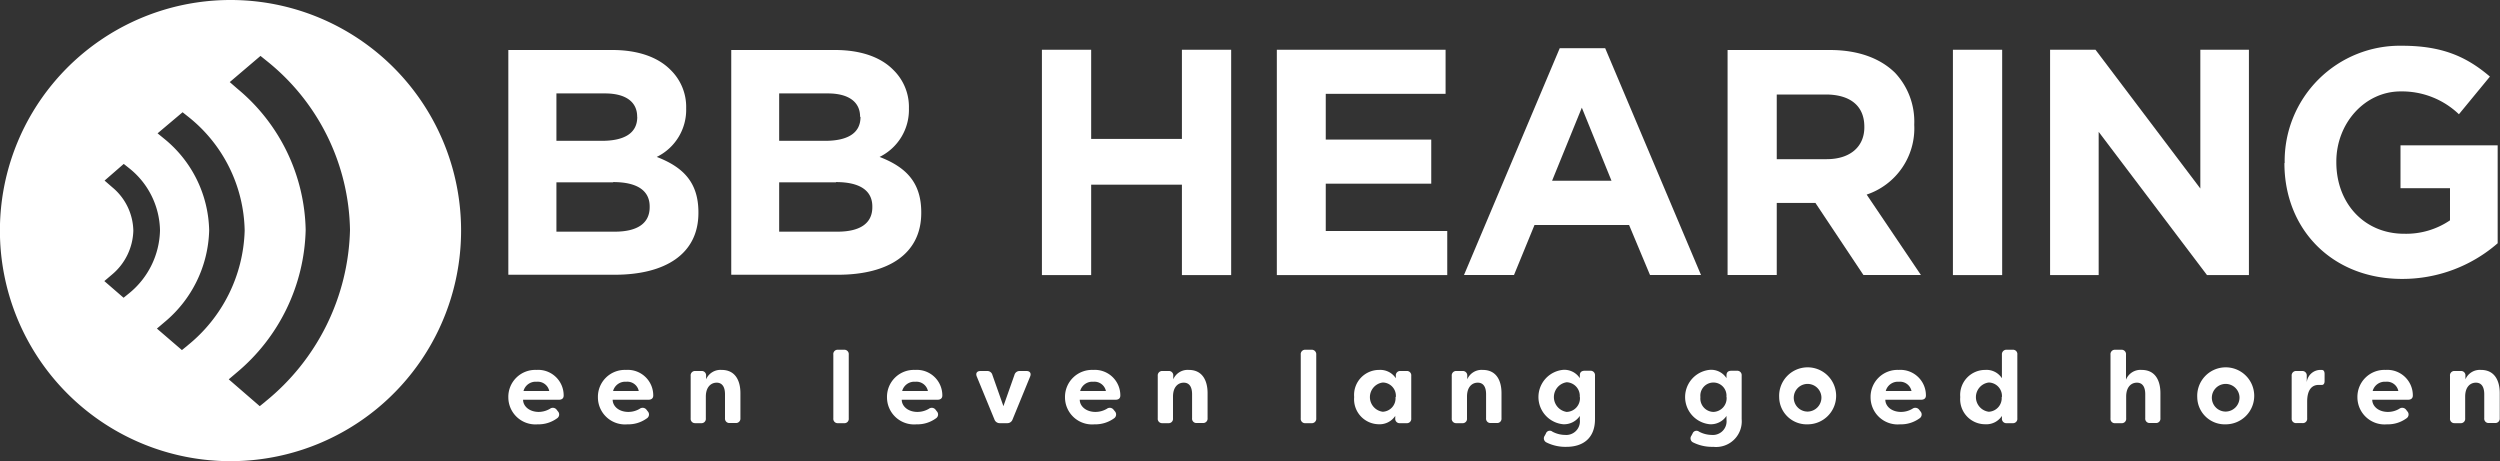
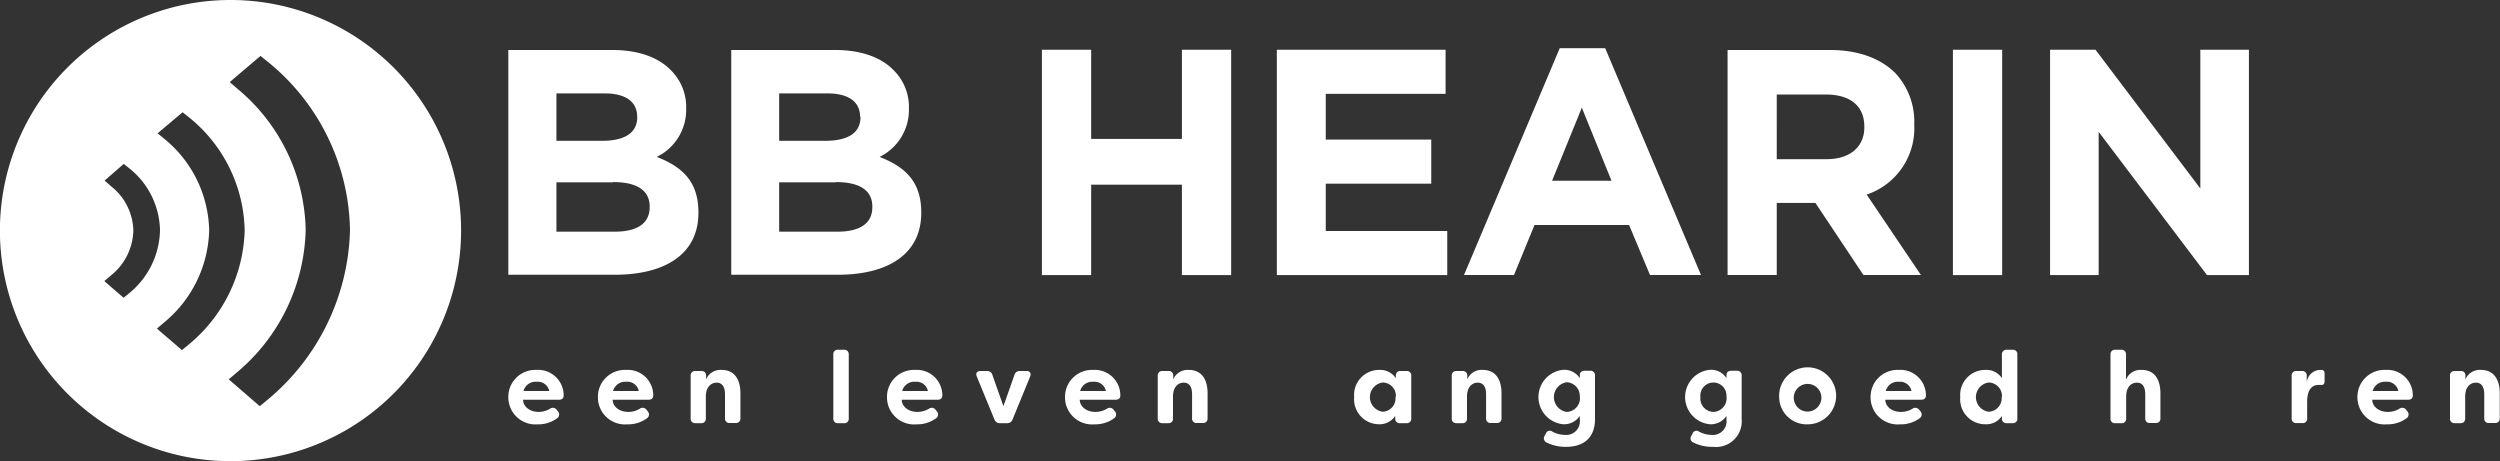
<svg xmlns="http://www.w3.org/2000/svg" viewBox="0 0 300 55.34">
  <rect x="0" y="0" width="300" height="55.34" fill="#333333" stroke="none" />
  <defs>
    <style>.cls-1{fill:#fff;}</style>
  </defs>
  <g id="Laag_2" data-name="Laag 2">
    <g id="Laag_1-2" data-name="Laag 1">
      <path class="cls-1" d="M61,6H73.48c3.07,0,5.48.85,7,2.4A6.2,6.2,0,0,1,82.34,13V13a6.29,6.29,0,0,1-3.53,5.83c3.11,1.2,5,3,5,6.65v.07c0,4.95-4,7.42-10.06,7.42H61Zm15.46,8c0-1.78-1.38-2.79-3.87-2.79H66.77V16.9h5.44c2.61,0,4.26-.85,4.26-2.86Zm-2.88,7.88H66.77V27.8h7c2.61,0,4.19-.93,4.19-2.94v-.08c0-1.81-1.35-2.93-4.38-2.93" />
      <path class="cls-1" d="M87.75,6h12.46c3.07,0,5.49.85,7,2.4A6.2,6.2,0,0,1,109.07,13V13a6.29,6.29,0,0,1-3.52,5.83c3.1,1.2,5,3,5,6.65v.07c0,4.95-4,7.42-10,7.42H87.75Zm15.46,8c0-1.78-1.39-2.79-3.88-2.79H93.5V16.9H99c2.61,0,4.26-.85,4.26-2.86Zm-2.88,7.88H93.5V27.8h7c2.61,0,4.18-.93,4.18-2.94v-.08c0-1.81-1.34-2.93-4.37-2.93" />
      <polygon class="cls-1" points="125.03 5.97 130.94 5.97 130.94 16.67 141.83 16.67 141.83 5.97 147.74 5.97 147.74 33.01 141.83 33.01 141.83 22.16 130.94 22.16 130.94 33.01 125.03 33.01 125.03 5.97" />
      <polygon class="cls-1" points="153.22 5.97 173.47 5.97 173.47 11.26 159.09 11.26 159.09 16.75 171.75 16.75 171.75 22.04 159.09 22.04 159.09 27.72 173.67 27.72 173.67 33.01 153.22 33.01 153.22 5.97" />
      <path class="cls-1" d="M187.17,5.78h5.45L204.12,33H198L195.49,27H184.14L181.68,33h-6Zm6.21,15.91-3.56-8.77-3.57,8.77Z" />
      <path class="cls-1" d="M207.31,6h12.27c3.42,0,6.06,1,7.83,2.74a8.55,8.55,0,0,1,2.3,6.18V15A8.38,8.38,0,0,1,224,23.35L230.51,33h-6.9l-5.76-8.65h-4.64V33h-5.9ZM219.2,19.1c2.87,0,4.52-1.54,4.52-3.82V15.2c0-2.55-1.76-3.86-4.64-3.86h-5.87V19.1Z" />
      <rect class="cls-1" x="234.35" y="5.97" width="5.91" height="27.04" />
      <polygon class="cls-1" points="246.01 5.97 251.46 5.97 264.04 22.62 264.04 5.97 269.87 5.97 269.87 33.01 264.84 33.01 251.84 15.82 251.84 33.01 246.01 33.01 246.01 5.97" />
-       <path class="cls-1" d="M274.16,19.57v-.08a13.83,13.83,0,0,1,14.08-14c4.83,0,7.75,1.31,10.55,3.7l-3.72,4.52a9.88,9.88,0,0,0-7-2.74c-4.3,0-7.71,3.83-7.71,8.42v.08c0,4.94,3.37,8.58,8.13,8.58A9.37,9.37,0,0,0,294,26.44V22.58h-5.94V17.44h11.66V29.19a17.39,17.39,0,0,1-11.47,4.28c-8.36,0-14.12-5.91-14.12-13.9" />
      <path class="cls-1" d="M27.67,0A27.67,27.67,0,1,0,55.33,27.67h0A27.66,27.66,0,0,0,27.67,0ZM15.51,35.18l-.68.55-2.31-2,.93-.79A7.11,7.11,0,0,0,16,27.68a6.93,6.93,0,0,0-2.53-5.21l-.92-.8,2.3-2,.68.54a9.73,9.73,0,0,1,3.67,7.43A10,10,0,0,1,15.51,35.18Zm7,6.28-.68.55-3-2.58.93-.79a14.79,14.79,0,0,0,5.34-11,14.53,14.53,0,0,0-5.26-10.88L18.91,16l3-2.53.68.54a17.83,17.83,0,0,1,6.77,13.66A18.36,18.36,0,0,1,22.5,41.46Zm9.34,6.73-.68.55-3.72-3.22.93-.79a23,23,0,0,0,8.3-17.14,22.56,22.56,0,0,0-8.19-16.94l-.92-.8,3.69-3.14.67.54A26.52,26.52,0,0,1,42,27.59,27.33,27.33,0,0,1,31.84,48.19Z" />
      <path class="cls-1" d="M61,47.68a3.23,3.23,0,0,1,3.37-3.29,3.06,3.06,0,0,1,3.27,3.07c0,.35-.22.51-.58.51H62.77c0,.74.71,1.46,1.89,1.46A2.71,2.71,0,0,0,66,49.05a.57.57,0,0,1,.81.13l.13.17a.55.55,0,0,1-.11.86,3.78,3.78,0,0,1-2.32.71A3.25,3.25,0,0,1,61,47.68Zm4.91-.76a1.41,1.41,0,0,0-1.51-1.11,1.51,1.51,0,0,0-1.58,1.11Z" />
      <path class="cls-1" d="M71.75,47.68a3.23,3.23,0,0,1,3.37-3.29,3.06,3.06,0,0,1,3.27,3.07c0,.35-.23.51-.59.51H73.52c0,.74.7,1.46,1.89,1.46a2.65,2.65,0,0,0,1.36-.38.58.58,0,0,1,.82.13l.13.17a.55.55,0,0,1-.11.86,3.78,3.78,0,0,1-2.32.71A3.25,3.25,0,0,1,71.75,47.68Zm4.9-.76a1.39,1.39,0,0,0-1.5-1.11,1.51,1.51,0,0,0-1.58,1.11Z" />
      <path class="cls-1" d="M82.88,50.2V45.1a.52.52,0,0,1,.57-.58h.71a.52.52,0,0,1,.57.58v.42a1.88,1.88,0,0,1,1.87-1.13c1.65,0,2.25,1.31,2.25,2.79v3a.53.53,0,0,1-.59.58h-.69A.52.52,0,0,1,87,50.2V47.31c0-.88-.34-1.39-1-1.39s-1.3.5-1.3,1.67V50.2a.52.52,0,0,1-.57.58h-.71A.52.52,0,0,1,82.88,50.2Z" />
      <path class="cls-1" d="M100,50.2V42.56a.52.52,0,0,1,.57-.59h.7a.53.53,0,0,1,.58.59V50.2a.52.52,0,0,1-.58.58h-.7A.52.52,0,0,1,100,50.2Z" />
      <path class="cls-1" d="M106.44,47.68a3.23,3.23,0,0,1,3.37-3.29,3.06,3.06,0,0,1,3.27,3.07c0,.35-.23.51-.59.51h-4.28c0,.74.71,1.46,1.89,1.46a2.71,2.71,0,0,0,1.37-.38.57.57,0,0,1,.81.13l.13.17a.55.55,0,0,1-.11.86,3.78,3.78,0,0,1-2.32.71A3.25,3.25,0,0,1,106.44,47.68Zm4.91-.76a1.41,1.41,0,0,0-1.51-1.11,1.51,1.51,0,0,0-1.58,1.11Z" />
      <path class="cls-1" d="M119.33,50.33l-2.11-5.13c-.17-.4,0-.68.44-.68h.77a.63.63,0,0,1,.66.48l1.32,3.74L121.73,45a.64.64,0,0,1,.66-.48h.78c.43,0,.61.28.44.68l-2.1,5.13a.66.66,0,0,1-.67.45H120A.67.67,0,0,1,119.33,50.33Z" />
      <path class="cls-1" d="M127.8,47.68a3.24,3.24,0,0,1,3.38-3.29,3.06,3.06,0,0,1,3.26,3.07c0,.35-.22.51-.58.51h-4.29c0,.74.71,1.46,1.89,1.46a2.69,2.69,0,0,0,1.37-.38.57.57,0,0,1,.81.13l.14.17a.56.56,0,0,1-.11.86,3.83,3.83,0,0,1-2.33.71A3.25,3.25,0,0,1,127.8,47.68Zm4.91-.76a1.41,1.41,0,0,0-1.51-1.11,1.51,1.51,0,0,0-1.58,1.11Z" />
      <path class="cls-1" d="M138.93,50.2V45.1a.53.53,0,0,1,.58-.58h.71a.52.52,0,0,1,.57.58v.42a1.88,1.88,0,0,1,1.87-1.13c1.65,0,2.25,1.31,2.25,2.79v3a.53.53,0,0,1-.59.58h-.69a.52.52,0,0,1-.58-.58V47.31c0-.88-.33-1.39-1-1.39s-1.29.5-1.29,1.67V50.2a.52.52,0,0,1-.57.58h-.71A.52.52,0,0,1,138.93,50.2Z" />
-       <path class="cls-1" d="M156.09,50.2V42.56a.53.53,0,0,1,.58-.59h.69a.54.54,0,0,1,.59.59V50.2a.53.53,0,0,1-.59.58h-.69A.52.52,0,0,1,156.09,50.2Z" />
      <path class="cls-1" d="M162.5,47.65a3,3,0,0,1,3-3.26,2.23,2.23,0,0,1,2,1V45.1a.52.52,0,0,1,.57-.58h.71a.52.52,0,0,1,.57.58v5.1a.52.52,0,0,1-.57.58H168a.52.52,0,0,1-.57-.58v-.29a2.26,2.26,0,0,1-2,1A3,3,0,0,1,162.5,47.65Zm5,0a1.6,1.6,0,0,0-1.57-1.75,1.77,1.77,0,0,0,0,3.51A1.61,1.61,0,0,0,167.46,47.65Z" />
      <path class="cls-1" d="M174.21,50.2V45.1a.53.53,0,0,1,.58-.58h.7a.53.53,0,0,1,.58.58v.42a1.87,1.87,0,0,1,1.86-1.13c1.66,0,2.25,1.31,2.25,2.79v3a.52.52,0,0,1-.58.58h-.7a.52.52,0,0,1-.57-.58V47.31c0-.88-.33-1.39-1-1.39s-1.29.5-1.29,1.67V50.2a.52.52,0,0,1-.58.58h-.7A.52.52,0,0,1,174.21,50.2Z" />
      <path class="cls-1" d="M185.57,53.09a.54.54,0,0,1-.2-.81l.14-.26a.49.49,0,0,1,.78-.22,3.29,3.29,0,0,0,1.51.39,1.64,1.64,0,0,0,1.78-1.82v-.46a2.28,2.28,0,0,1-2,1,3.28,3.28,0,0,1,0-6.53,2.22,2.22,0,0,1,2,1v-.35c0-.36.21-.54.58-.54h.66a.53.53,0,0,1,.58.58v5.22c0,2.4-1.56,3.33-3.42,3.33A5.08,5.08,0,0,1,185.57,53.09Zm4-5.44A1.64,1.64,0,0,0,188,45.87a1.8,1.8,0,0,0,0,3.56A1.64,1.64,0,0,0,189.59,47.65Z" />
-       <path class="cls-1" d="M203.17,53.09a.54.54,0,0,1-.2-.81l.14-.26a.5.5,0,0,1,.78-.22,3.29,3.29,0,0,0,1.51.39,1.64,1.64,0,0,0,1.78-1.82v-.46a2.26,2.26,0,0,1-2,1,3.28,3.28,0,0,1,0-6.53,2.19,2.19,0,0,1,2,1v-.35c0-.36.21-.54.58-.54h.66a.53.53,0,0,1,.58.58v5.22a3.08,3.08,0,0,1-3.41,3.33A5.09,5.09,0,0,1,203.17,53.09Zm4-5.44a1.57,1.57,0,1,0-3.12,0,1.61,1.61,0,0,0,1.54,1.78A1.64,1.64,0,0,0,207.19,47.65Z" />
+       <path class="cls-1" d="M203.17,53.09a.54.54,0,0,1-.2-.81l.14-.26a.5.5,0,0,1,.78-.22,3.29,3.29,0,0,0,1.51.39,1.64,1.64,0,0,0,1.78-1.82v-.46a2.26,2.26,0,0,1-2,1,3.28,3.28,0,0,1,0-6.53,2.19,2.19,0,0,1,2,1v-.35c0-.36.21-.54.58-.54h.66a.53.53,0,0,1,.58.58v5.22a3.08,3.08,0,0,1-3.41,3.33A5.09,5.09,0,0,1,203.17,53.09Zm4-5.44a1.57,1.57,0,1,0-3.12,0,1.61,1.61,0,0,0,1.54,1.78A1.64,1.64,0,0,0,207.19,47.65" />
      <path class="cls-1" d="M213.5,47.65a3.42,3.42,0,1,1,3.42,3.27A3.3,3.3,0,0,1,213.5,47.65Zm5.07,0a1.66,1.66,0,1,0-1.65,1.74A1.68,1.68,0,0,0,218.57,47.66Z" />
      <path class="cls-1" d="M224.47,47.68a3.23,3.23,0,0,1,3.37-3.29,3.06,3.06,0,0,1,3.27,3.07c0,.35-.23.51-.59.51h-4.28c0,.74.7,1.46,1.89,1.46a2.65,2.65,0,0,0,1.36-.38.58.58,0,0,1,.82.13l.13.17a.55.55,0,0,1-.11.86,3.78,3.78,0,0,1-2.32.71A3.25,3.25,0,0,1,224.47,47.68Zm4.91-.76a1.41,1.41,0,0,0-1.51-1.11,1.51,1.51,0,0,0-1.58,1.11Z" />
      <path class="cls-1" d="M235.23,47.65a3,3,0,0,1,3-3.26,2.19,2.19,0,0,1,2,1V42.56a.54.54,0,0,1,.59-.59h.69a.52.52,0,0,1,.57.59V50.2a.52.52,0,0,1-.57.58h-.69a.53.53,0,0,1-.59-.58v-.29a2.23,2.23,0,0,1-2,1A3,3,0,0,1,235.23,47.65Zm5,0a1.62,1.62,0,0,0-1.58-1.75,1.77,1.77,0,0,0,0,3.51A1.63,1.63,0,0,0,240.2,47.65Z" />
      <path class="cls-1" d="M253.26,50.2V42.56a.53.53,0,0,1,.58-.59h.7a.53.53,0,0,1,.58.59v3A1.87,1.87,0,0,1,257,44.39c1.66,0,2.25,1.31,2.25,2.79v3a.52.52,0,0,1-.58.58H258a.52.52,0,0,1-.57-.58V47.31c0-.88-.33-1.39-1-1.39s-1.29.5-1.29,1.67V50.2a.52.52,0,0,1-.58.58h-.7A.52.52,0,0,1,253.26,50.2Z" />
-       <path class="cls-1" d="M263.67,47.65a3.42,3.42,0,1,1,3.42,3.27A3.3,3.3,0,0,1,263.67,47.65Zm5.07,0a1.66,1.66,0,1,0-1.65,1.74A1.68,1.68,0,0,0,268.74,47.66Z" />
      <path class="cls-1" d="M275,50.2V45.1a.53.53,0,0,1,.58-.58h.65a.53.53,0,0,1,.58.58v.78a1.66,1.66,0,0,1,1.59-1.49h.2c.29,0,.35.25.35.5v.85c0,.34-.17.49-.42.45l-.3,0c-.71,0-1.37.47-1.37,2v2a.52.52,0,0,1-.58.58h-.7A.52.52,0,0,1,275,50.2Z" />
      <path class="cls-1" d="M282.89,47.68a3.24,3.24,0,0,1,3.38-3.29,3.06,3.06,0,0,1,3.27,3.07c0,.35-.23.51-.59.51h-4.28c0,.74.7,1.46,1.89,1.46a2.65,2.65,0,0,0,1.36-.38.58.58,0,0,1,.82.13l.13.17a.55.55,0,0,1-.11.86,3.78,3.78,0,0,1-2.32.71A3.26,3.26,0,0,1,282.89,47.68Zm4.91-.76a1.39,1.39,0,0,0-1.5-1.11,1.51,1.51,0,0,0-1.58,1.11Z" />
      <path class="cls-1" d="M294,50.2V45.1a.52.52,0,0,1,.57-.58h.71a.52.52,0,0,1,.57.58v.42a1.88,1.88,0,0,1,1.87-1.13c1.65,0,2.25,1.31,2.25,2.79v3a.53.53,0,0,1-.59.58h-.69a.52.52,0,0,1-.58-.58V47.31c0-.88-.33-1.39-1-1.39s-1.29.5-1.29,1.67V50.2a.52.52,0,0,1-.57.58h-.71A.52.52,0,0,1,294,50.2Z" />
    </g>
  </g>
</svg>